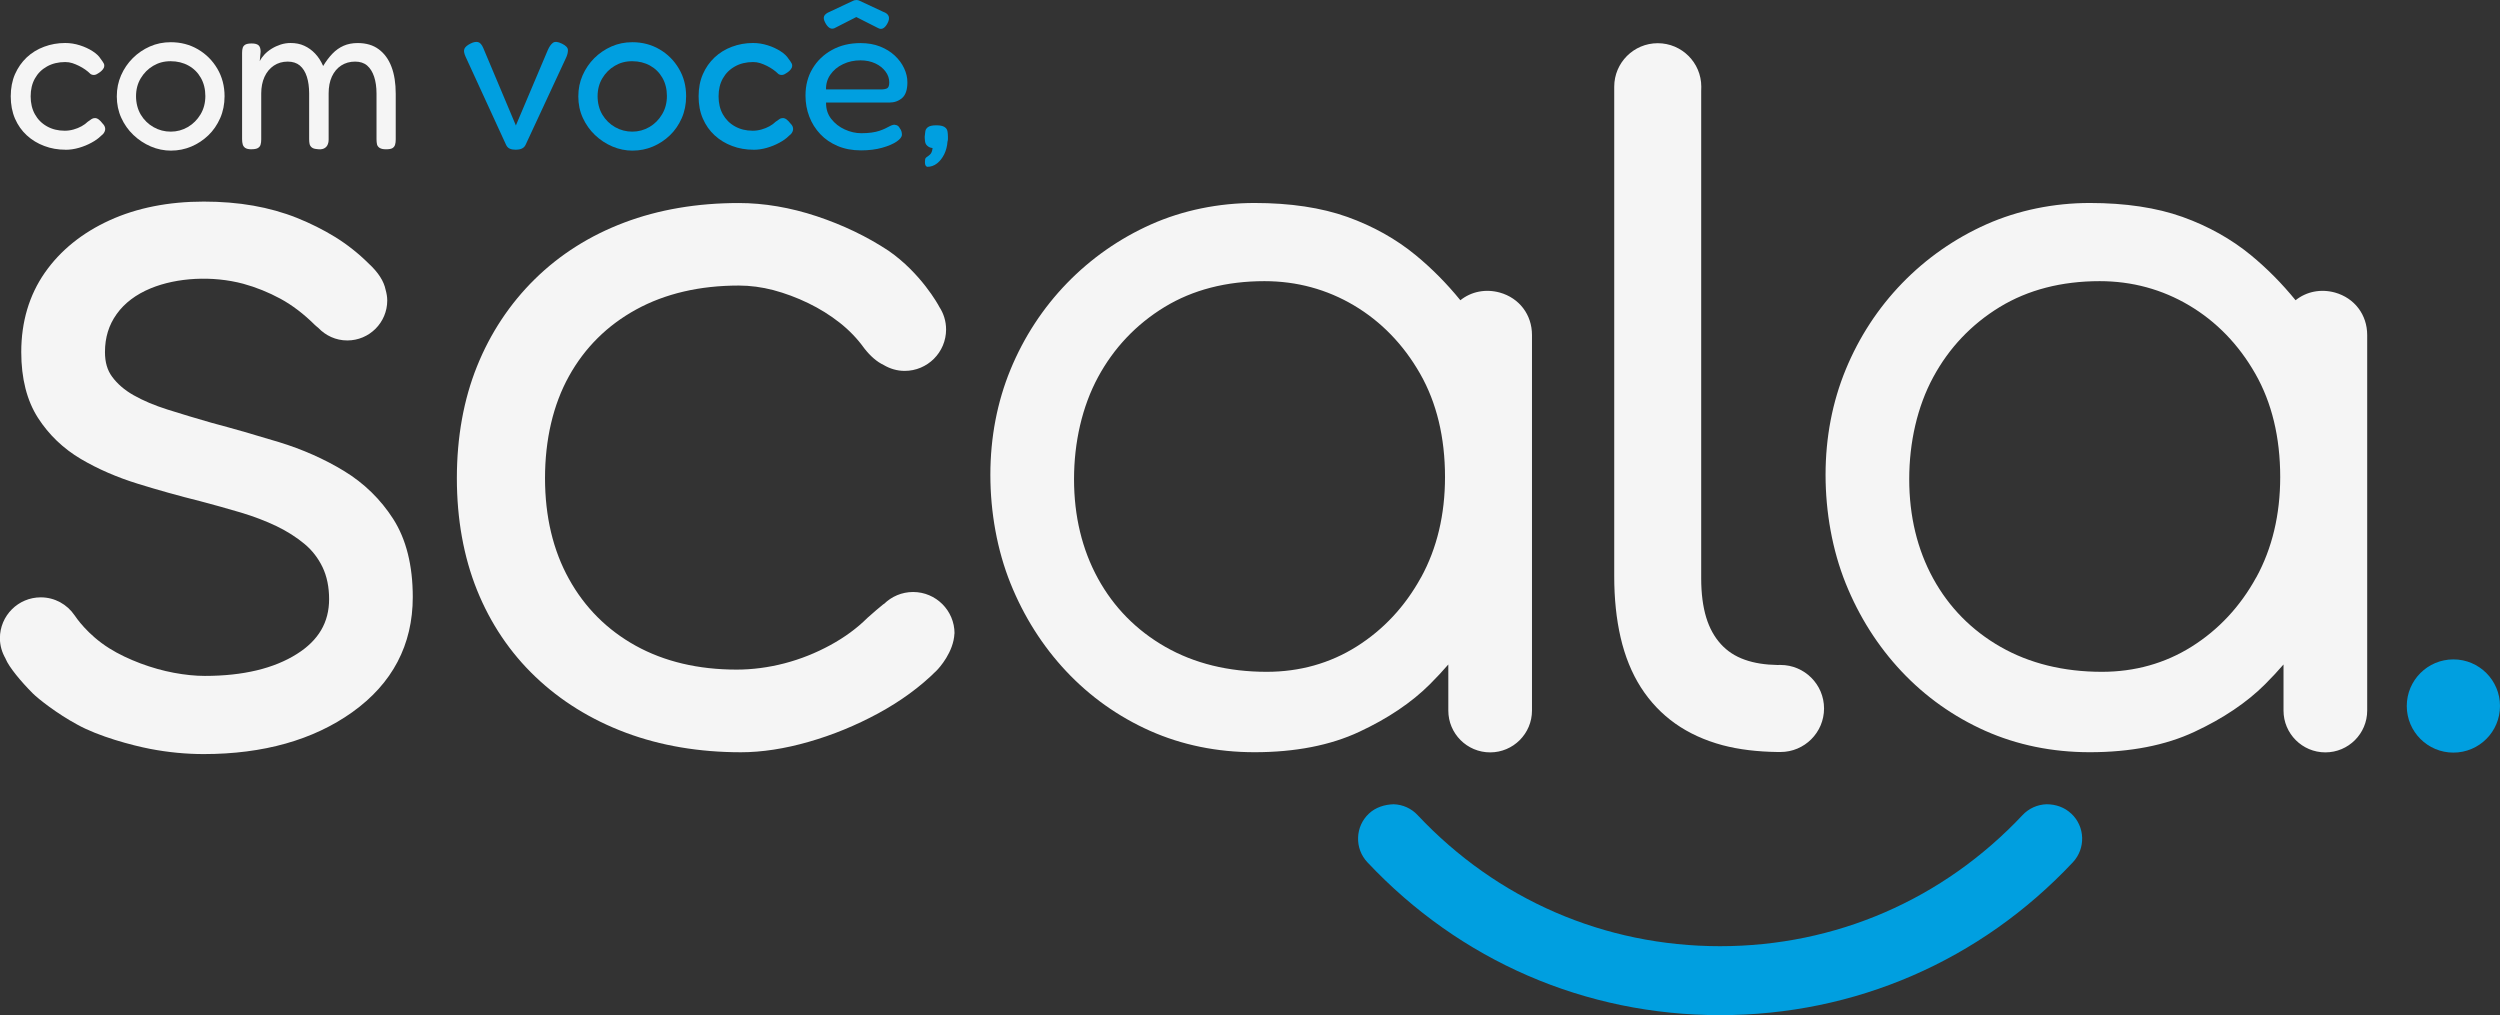
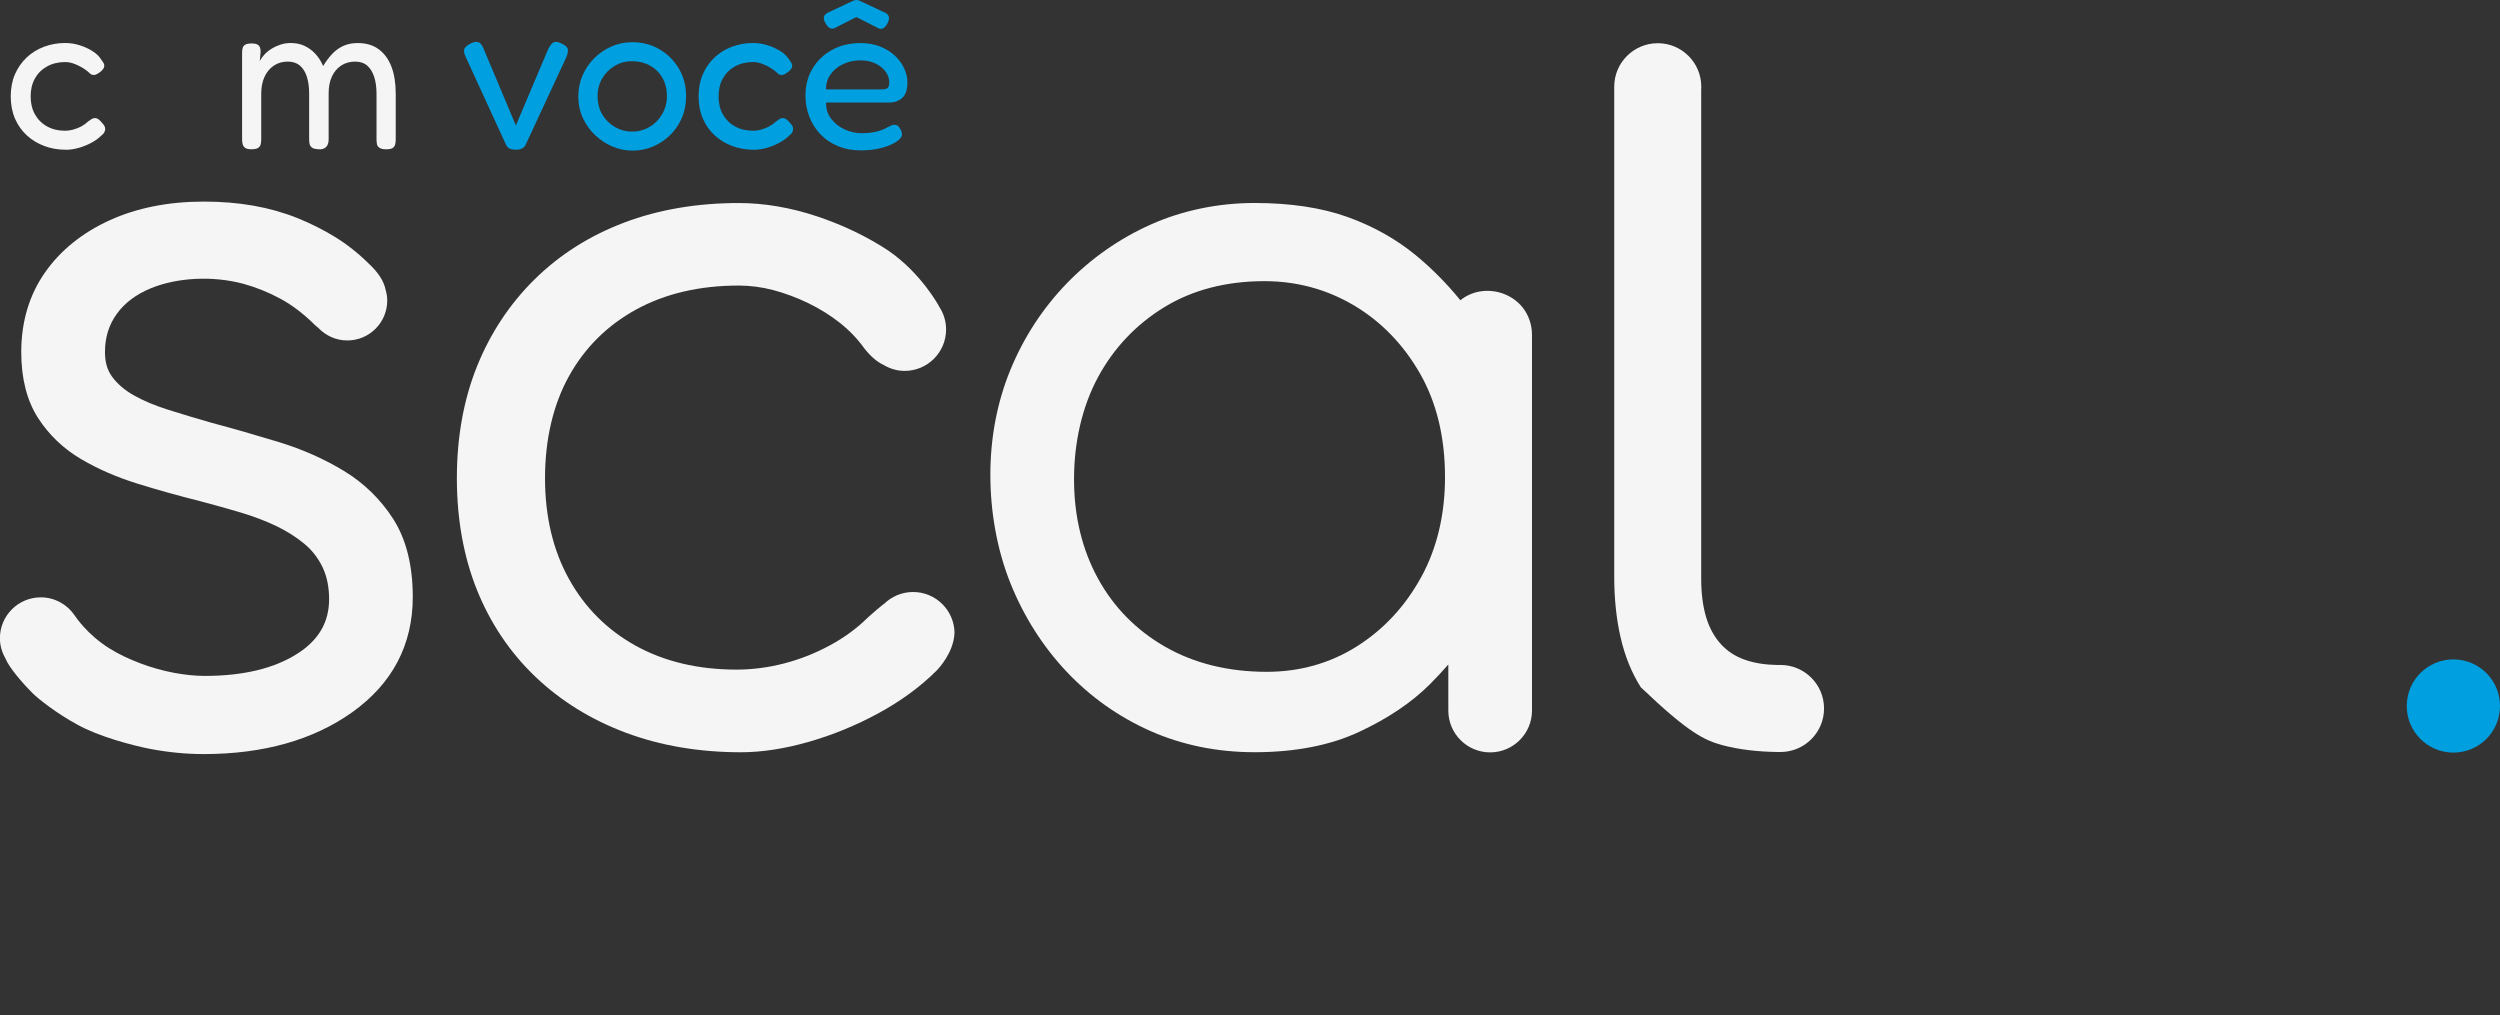
<svg xmlns="http://www.w3.org/2000/svg" fill="none" viewBox="0 0 165 67" height="67" width="165">
  <rect x="0" y="0" width="165" height="67" fill="#333333" stroke="none" />
  <g clip-path="url(#clip0_355_21)">
-     <path fill="#009FE0" d="M136.703 53.7C136.261 53.282 135.685 53.081 135.073 53.081C134.465 53.101 133.899 53.356 133.486 53.798C128.239 59.376 121.15 62.449 113.524 62.449C105.899 62.449 98.809 59.376 93.566 53.801C93.152 53.356 92.59 53.101 91.981 53.081C91.382 53.098 90.79 53.282 90.348 53.698C89.906 54.114 89.651 54.676 89.634 55.284C89.614 55.893 89.835 56.472 90.251 56.914C96.364 63.416 104.63 67 113.527 67C122.425 67 130.693 63.419 136.807 56.914C137.665 55.999 137.622 54.556 136.706 53.7H136.703Z" />
    <path fill="#009FE0" d="M34.045 9.882C33.882 9.882 33.747 9.859 33.641 9.81C33.534 9.762 33.454 9.676 33.397 9.552L30.727 3.739C30.621 3.506 30.598 3.334 30.656 3.211C30.713 3.09 30.848 2.978 31.06 2.872C31.253 2.775 31.416 2.746 31.551 2.778C31.686 2.812 31.801 2.944 31.898 3.174L34.048 8.281L36.155 3.303C36.252 3.082 36.364 2.921 36.493 2.826C36.623 2.729 36.824 2.749 37.093 2.884C37.352 3.01 37.484 3.151 37.484 3.311C37.484 3.472 37.441 3.641 37.355 3.822L34.7 9.535C34.651 9.65 34.576 9.736 34.467 9.793C34.361 9.851 34.223 9.879 34.048 9.879L34.045 9.882Z" />
    <path fill="#009FE0" d="M41.763 9.942C41.292 9.942 40.842 9.851 40.414 9.667C39.986 9.486 39.605 9.231 39.266 8.909C38.93 8.588 38.663 8.209 38.465 7.779C38.267 7.348 38.169 6.875 38.169 6.364C38.169 5.854 38.264 5.4 38.451 4.973C38.64 4.545 38.896 4.166 39.223 3.839C39.55 3.512 39.929 3.257 40.356 3.067C40.784 2.878 41.243 2.786 41.734 2.786C42.397 2.786 42.997 2.944 43.531 3.257C44.065 3.57 44.492 3.994 44.808 4.534C45.127 5.07 45.284 5.678 45.284 6.35C45.284 6.878 45.187 7.363 44.995 7.799C44.802 8.235 44.544 8.614 44.214 8.93C43.887 9.245 43.511 9.495 43.089 9.673C42.667 9.851 42.225 9.94 41.76 9.94L41.763 9.942ZM41.734 8.688C42.136 8.688 42.515 8.585 42.859 8.384C43.206 8.183 43.485 7.902 43.697 7.546C43.91 7.191 44.016 6.786 44.016 6.336C44.016 5.885 43.915 5.483 43.72 5.139C43.522 4.792 43.249 4.522 42.905 4.33C42.558 4.138 42.165 4.04 41.723 4.04C41.281 4.04 40.916 4.143 40.575 4.344C40.233 4.545 39.958 4.821 39.751 5.168C39.544 5.515 39.441 5.908 39.441 6.35C39.441 6.792 39.547 7.219 39.757 7.569C39.969 7.919 40.25 8.195 40.6 8.393C40.951 8.591 41.329 8.688 41.734 8.688Z" />
    <path fill="#009FE0" d="M49.73 9.882C49.231 9.882 48.76 9.802 48.324 9.635C47.885 9.472 47.5 9.239 47.17 8.935C46.837 8.631 46.579 8.264 46.39 7.831C46.2 7.397 46.108 6.907 46.108 6.359C46.108 5.81 46.203 5.323 46.39 4.895C46.576 4.468 46.834 4.1 47.162 3.79C47.489 3.483 47.871 3.248 48.31 3.085C48.746 2.921 49.211 2.838 49.702 2.838C50.029 2.838 50.35 2.889 50.669 2.99C50.988 3.09 51.269 3.222 51.513 3.38C51.76 3.538 51.935 3.704 52.041 3.877C52.139 4.003 52.207 4.106 52.25 4.186C52.294 4.267 52.296 4.361 52.259 4.468C52.222 4.545 52.167 4.614 52.101 4.677C52.032 4.74 51.966 4.789 51.897 4.829C51.717 4.964 51.541 4.984 51.378 4.887C51.272 4.78 51.154 4.683 51.025 4.591C50.896 4.502 50.758 4.419 50.614 4.347C50.468 4.275 50.322 4.215 50.172 4.166C50.023 4.118 49.868 4.095 49.705 4.095C49.254 4.095 48.852 4.192 48.508 4.384C48.16 4.577 47.894 4.844 47.707 5.179C47.518 5.515 47.426 5.911 47.426 6.361C47.426 6.812 47.52 7.208 47.707 7.544C47.897 7.879 48.158 8.146 48.502 8.338C48.844 8.531 49.237 8.628 49.676 8.628C49.868 8.628 50.06 8.602 50.253 8.548C50.445 8.493 50.623 8.425 50.787 8.333C50.95 8.241 51.085 8.143 51.191 8.037C51.289 7.971 51.369 7.914 51.438 7.865C51.504 7.816 51.582 7.793 51.668 7.793C51.754 7.793 51.84 7.825 51.92 7.888C52.001 7.951 52.09 8.046 52.187 8.169C52.273 8.255 52.325 8.347 52.339 8.445C52.354 8.542 52.339 8.634 52.288 8.726C52.239 8.818 52.164 8.901 52.055 8.978C51.903 9.133 51.697 9.28 51.444 9.417C51.188 9.558 50.913 9.67 50.614 9.756C50.316 9.842 50.023 9.885 49.733 9.885L49.73 9.882Z" />
    <path fill="#009FE0" d="M56.828 9.925C56.251 9.925 55.738 9.828 55.284 9.635C54.831 9.443 54.449 9.182 54.136 8.849C53.823 8.516 53.582 8.135 53.416 7.701C53.246 7.268 53.163 6.803 53.163 6.304C53.163 5.638 53.315 5.047 53.625 4.531C53.932 4.011 54.363 3.598 54.911 3.297C55.459 2.993 56.085 2.844 56.788 2.844C57.27 2.844 57.698 2.918 58.08 3.067C58.458 3.217 58.783 3.415 59.053 3.667C59.322 3.92 59.529 4.195 59.672 4.505C59.816 4.812 59.888 5.122 59.888 5.429C59.888 5.92 59.773 6.267 59.541 6.468C59.311 6.668 59.027 6.769 58.691 6.769H54.521C54.512 7.182 54.624 7.541 54.859 7.845C55.095 8.146 55.393 8.381 55.755 8.545C56.114 8.709 56.478 8.792 56.843 8.792C57.101 8.792 57.331 8.777 57.529 8.749C57.727 8.72 57.896 8.683 58.042 8.634C58.186 8.585 58.309 8.536 58.41 8.488C58.51 8.439 58.605 8.39 58.691 8.344C58.777 8.295 58.857 8.264 58.935 8.244C59.012 8.224 59.093 8.232 59.182 8.264C59.268 8.298 59.337 8.364 59.383 8.459C59.44 8.536 59.48 8.608 59.497 8.674C59.517 8.74 59.526 8.815 59.526 8.889C59.526 9.033 59.411 9.185 59.179 9.343C58.946 9.501 58.628 9.638 58.217 9.753C57.807 9.868 57.345 9.925 56.825 9.925H56.828ZM56.513 0C56.561 0 56.602 0.006 56.636 0.014C56.67 0.026 56.705 0.037 56.745 0.057L58.289 0.778C58.481 0.846 58.602 0.941 58.651 1.067C58.7 1.194 58.674 1.349 58.579 1.529C58.493 1.693 58.398 1.805 58.298 1.862C58.197 1.92 58.088 1.92 57.973 1.862L56.515 1.125L55.072 1.862C54.957 1.911 54.848 1.902 54.747 1.839C54.647 1.776 54.552 1.664 54.466 1.501C54.368 1.32 54.346 1.171 54.394 1.062C54.443 0.953 54.564 0.858 54.756 0.78L56.286 0.06C56.323 0.04 56.36 0.029 56.395 0.017C56.429 0.009 56.469 0.003 56.518 0.003L56.513 0ZM54.521 5.902H58.143C58.315 5.902 58.45 5.879 58.544 5.831C58.642 5.782 58.691 5.653 58.691 5.44C58.691 5.182 58.611 4.941 58.444 4.72C58.281 4.499 58.057 4.321 57.773 4.186C57.488 4.052 57.158 3.983 56.785 3.983C56.372 3.983 55.99 4.066 55.637 4.235C55.284 4.404 55.009 4.631 54.808 4.921C54.607 5.208 54.509 5.535 54.518 5.902H54.521Z" />
-     <path fill="#009FE0" d="M61.203 11.01C61.154 10.998 61.116 10.973 61.088 10.924C61.059 10.875 61.045 10.8 61.045 10.691C61.045 10.548 61.065 10.453 61.111 10.41C61.157 10.367 61.179 10.347 61.188 10.347C61.2 10.347 61.257 10.304 61.36 10.218C61.467 10.132 61.53 9.983 61.55 9.77C61.464 9.759 61.392 9.742 61.334 9.713C61.277 9.684 61.223 9.647 61.177 9.598C61.108 9.532 61.068 9.443 61.053 9.331C61.039 9.219 61.03 9.116 61.03 9.021C61.042 8.895 61.053 8.775 61.073 8.66C61.093 8.545 61.154 8.45 61.263 8.379C61.369 8.307 61.553 8.27 61.811 8.27C62.101 8.27 62.302 8.327 62.416 8.442C62.483 8.508 62.526 8.597 62.54 8.7C62.554 8.806 62.563 8.915 62.563 9.033V9.191C62.563 9.239 62.551 9.294 62.534 9.351C62.514 9.65 62.442 9.925 62.319 10.181C62.193 10.433 62.035 10.637 61.843 10.786C61.65 10.935 61.438 11.01 61.208 11.01H61.203Z" />
    <path fill="#009FE0" d="M161.923 49.672C163.623 49.672 165 48.295 165 46.596C165 44.897 163.623 43.52 161.923 43.52C160.224 43.52 158.847 44.897 158.847 46.596C158.847 48.295 160.224 49.672 161.923 49.672Z" />
    <path fill="#F5F5F5" d="M4.331 9.882C3.832 9.882 3.361 9.802 2.925 9.635C2.488 9.472 2.101 9.239 1.771 8.935C1.438 8.631 1.18 8.264 0.99 7.831C0.804 7.397 0.709 6.907 0.709 6.359C0.709 5.81 0.804 5.323 0.99 4.895C1.18 4.468 1.435 4.1 1.762 3.79C2.09 3.483 2.471 3.248 2.91 3.085C3.347 2.921 3.812 2.838 4.302 2.838C4.63 2.838 4.954 2.889 5.27 2.99C5.585 3.09 5.869 3.222 6.113 3.38C6.357 3.538 6.535 3.704 6.639 3.877C6.736 4.003 6.805 4.106 6.848 4.186C6.891 4.267 6.894 4.361 6.857 4.468C6.819 4.545 6.768 4.614 6.699 4.677C6.633 4.74 6.564 4.789 6.498 4.829C6.314 4.964 6.142 4.984 5.979 4.887C5.872 4.78 5.755 4.683 5.625 4.591C5.496 4.502 5.359 4.419 5.212 4.347C5.066 4.275 4.922 4.215 4.773 4.166C4.624 4.118 4.469 4.095 4.302 4.095C3.852 4.095 3.453 4.192 3.106 4.384C2.758 4.577 2.491 4.844 2.305 5.179C2.115 5.515 2.023 5.911 2.023 6.361C2.023 6.812 2.118 7.208 2.305 7.544C2.491 7.879 2.755 8.146 3.097 8.338C3.438 8.531 3.832 8.628 4.274 8.628C4.466 8.628 4.658 8.602 4.851 8.548C5.043 8.493 5.221 8.425 5.384 8.333C5.548 8.241 5.683 8.143 5.789 8.037C5.884 7.971 5.967 7.914 6.033 7.865C6.102 7.816 6.179 7.793 6.266 7.793C6.352 7.793 6.435 7.825 6.518 7.888C6.601 7.951 6.69 8.046 6.785 8.169C6.871 8.255 6.92 8.347 6.937 8.445C6.954 8.542 6.934 8.634 6.885 8.726C6.837 8.818 6.759 8.901 6.653 8.978C6.498 9.133 6.294 9.28 6.039 9.417C5.783 9.558 5.508 9.67 5.209 9.756C4.911 9.842 4.618 9.885 4.328 9.885L4.331 9.882Z" />
-     <path fill="#F5F5F5" d="M11.302 9.942C10.832 9.942 10.381 9.851 9.953 9.667C9.526 9.483 9.144 9.231 8.805 8.909C8.467 8.588 8.2 8.209 8.005 7.779C7.809 7.348 7.709 6.875 7.709 6.364C7.709 5.854 7.804 5.4 7.99 4.973C8.177 4.545 8.435 4.166 8.762 3.839C9.09 3.512 9.465 3.257 9.893 3.067C10.321 2.878 10.78 2.786 11.271 2.786C11.934 2.786 12.534 2.944 13.068 3.257C13.601 3.57 14.026 3.994 14.345 4.534C14.66 5.07 14.821 5.678 14.821 6.35C14.821 6.878 14.723 7.363 14.531 7.799C14.339 8.235 14.081 8.614 13.751 8.93C13.423 9.245 13.047 9.495 12.626 9.673C12.201 9.851 11.759 9.94 11.297 9.94L11.302 9.942ZM11.274 8.688C11.678 8.688 12.054 8.585 12.399 8.384C12.743 8.183 13.024 7.902 13.237 7.546C13.449 7.191 13.553 6.786 13.553 6.336C13.553 5.885 13.452 5.483 13.257 5.139C13.059 4.792 12.789 4.522 12.442 4.33C12.095 4.138 11.701 4.04 11.259 4.04C10.817 4.04 10.453 4.143 10.111 4.344C9.77 4.545 9.497 4.821 9.288 5.168C9.081 5.515 8.978 5.908 8.978 6.35C8.978 6.792 9.084 7.219 9.293 7.569C9.503 7.919 9.787 8.195 10.137 8.393C10.487 8.591 10.866 8.688 11.268 8.688H11.274Z" />
    <path fill="#F5F5F5" d="M16.598 9.853C16.417 9.853 16.282 9.825 16.193 9.767C16.107 9.71 16.05 9.633 16.021 9.535C15.992 9.437 15.978 9.323 15.978 9.188V3.478C15.978 3.351 15.992 3.242 16.021 3.151C16.05 3.062 16.11 2.99 16.199 2.941C16.291 2.892 16.429 2.869 16.612 2.869C16.825 2.869 16.974 2.91 17.066 2.99C17.155 3.073 17.201 3.214 17.201 3.417L17.143 4.037C17.212 3.894 17.313 3.75 17.448 3.604C17.582 3.46 17.743 3.328 17.93 3.214C18.116 3.099 18.317 3.007 18.53 2.938C18.742 2.872 18.957 2.838 19.178 2.838C19.517 2.838 19.818 2.898 20.079 3.019C20.343 3.139 20.582 3.308 20.794 3.532C21.006 3.753 21.184 4.026 21.328 4.356C21.52 4.037 21.724 3.767 21.942 3.541C22.157 3.317 22.404 3.142 22.677 3.021C22.95 2.901 23.262 2.841 23.607 2.841C24.166 2.841 24.629 2.978 24.999 3.254C25.369 3.529 25.65 3.911 25.837 4.407C26.026 4.901 26.118 5.495 26.118 6.189V9.205C26.118 9.34 26.104 9.455 26.075 9.552C26.046 9.65 25.989 9.721 25.903 9.776C25.817 9.828 25.676 9.853 25.484 9.853C25.291 9.853 25.16 9.825 25.065 9.767C24.97 9.71 24.91 9.633 24.884 9.535C24.861 9.437 24.85 9.323 24.85 9.188V6.172C24.85 5.747 24.795 5.377 24.692 5.062C24.585 4.746 24.433 4.499 24.23 4.324C24.029 4.152 23.762 4.066 23.438 4.066C23.09 4.066 22.786 4.152 22.519 4.324C22.255 4.496 22.051 4.74 21.905 5.053C21.761 5.366 21.69 5.739 21.69 6.172V9.216C21.69 9.36 21.661 9.486 21.604 9.592C21.546 9.698 21.457 9.773 21.342 9.816C21.227 9.859 21.084 9.868 20.909 9.839C20.765 9.828 20.653 9.793 20.576 9.73C20.498 9.667 20.453 9.589 20.432 9.498C20.412 9.406 20.404 9.303 20.404 9.188V6.172C20.404 5.747 20.352 5.377 20.252 5.062C20.151 4.746 19.996 4.499 19.79 4.324C19.583 4.152 19.316 4.066 18.989 4.066C18.642 4.066 18.337 4.155 18.07 4.333C17.806 4.511 17.602 4.757 17.456 5.076C17.313 5.392 17.241 5.759 17.241 6.172V9.202C17.241 9.337 17.227 9.452 17.198 9.549C17.169 9.647 17.109 9.719 17.017 9.773C16.928 9.825 16.785 9.851 16.592 9.851L16.598 9.853Z" />
    <path fill="#F5F5F5" d="M62.999 41.807C62.999 40.298 61.773 39.072 60.264 39.072C59.52 39.072 58.846 39.371 58.352 39.853C58.335 39.867 58.309 39.873 58.292 39.887C58.016 40.108 57.684 40.395 57.253 40.777C56.578 41.451 55.755 42.059 54.805 42.576C53.843 43.101 52.824 43.508 51.774 43.781C50.726 44.054 49.661 44.194 48.614 44.194C46.083 44.194 43.844 43.663 41.952 42.616C40.072 41.574 38.592 40.094 37.553 38.214C36.502 36.326 35.971 34.088 35.971 31.557C35.971 29.027 36.502 26.714 37.553 24.826C38.592 22.949 40.084 21.469 41.987 20.427C43.904 19.377 46.183 18.846 48.76 18.846C49.515 18.846 50.281 18.949 51.042 19.147C51.814 19.354 52.592 19.641 53.347 20.008C54.096 20.37 54.796 20.806 55.428 21.305C56.047 21.793 56.587 22.355 57.049 22.998C57.451 23.512 57.873 23.876 58.324 24.091C58.731 24.332 59.202 24.479 59.707 24.479C61.217 24.479 62.442 23.253 62.442 21.744C62.442 21.193 62.276 20.683 61.994 20.252C61.928 20.114 60.775 18.023 58.642 16.548C57.23 15.615 55.64 14.852 53.912 14.275C52.164 13.695 50.431 13.4 48.755 13.4C46.008 13.4 43.468 13.833 41.203 14.688C38.927 15.546 36.941 16.806 35.297 18.424C33.649 20.046 32.366 21.982 31.482 24.18C30.601 26.372 30.153 28.857 30.153 31.56C30.153 34.263 30.601 36.748 31.482 38.943C32.369 41.144 33.663 43.072 35.34 44.67C37.01 46.263 39.022 47.508 41.315 48.363C43.597 49.216 46.151 49.649 48.901 49.649C50.279 49.649 51.782 49.419 53.37 48.963C54.948 48.513 56.492 47.879 57.965 47.081C59.454 46.272 60.752 45.322 61.816 44.257C62 44.074 62.939 43.029 62.993 41.813L62.999 41.807Z" />
    <path fill="#F5F5F5" d="M25.96 34.263C25.125 32.958 24.026 31.884 22.694 31.078C21.411 30.298 19.97 29.658 18.409 29.179C16.893 28.717 15.407 28.289 13.954 27.902C12.941 27.612 11.977 27.322 11.061 27.032C10.192 26.757 9.434 26.436 8.805 26.077C8.22 25.744 7.746 25.337 7.399 24.863C7.083 24.436 6.928 23.908 6.928 23.239C6.928 22.275 7.181 21.454 7.698 20.731C8.217 20.002 8.978 19.429 9.953 19.027C11.681 18.315 14.026 18.186 16.055 18.728C16.896 18.958 17.723 19.291 18.512 19.718C19.293 20.143 20.056 20.726 20.777 21.443C20.851 21.517 20.926 21.569 21.003 21.635C21.486 22.146 22.163 22.47 22.921 22.47C24.379 22.47 25.558 21.288 25.558 19.833C25.558 19.589 25.515 19.357 25.452 19.133C25.337 18.556 24.97 17.98 24.327 17.388C23.655 16.72 22.909 16.132 22.111 15.638C21.331 15.159 20.484 14.737 19.594 14.379C18.699 14.023 17.729 13.75 16.713 13.572C15.697 13.394 14.597 13.305 13.449 13.305C11.119 13.305 9.029 13.721 7.235 14.539C5.419 15.368 3.981 16.533 2.959 17.997C1.926 19.48 1.403 21.242 1.403 23.236C1.403 24.978 1.774 26.439 2.508 27.581C3.226 28.697 4.182 29.612 5.347 30.298C6.461 30.955 7.729 31.506 9.112 31.933C10.456 32.349 11.831 32.734 13.185 33.07C14.101 33.313 15.002 33.563 15.892 33.827C16.747 34.083 17.542 34.387 18.254 34.728C18.948 35.064 19.571 35.46 20.102 35.904C20.599 36.318 20.998 36.831 21.288 37.434C21.575 38.034 21.721 38.742 21.721 39.543C21.721 41.075 21.026 42.26 19.597 43.161C18.079 44.122 16.035 44.61 13.521 44.61C12.895 44.61 12.207 44.541 11.475 44.404C10.751 44.269 10.008 44.059 9.27 43.784C8.536 43.505 7.838 43.181 7.212 42.788C5.763 41.879 5.011 40.739 4.916 40.602C4.431 39.893 3.616 39.425 2.692 39.425C1.202 39.425 -0.006 40.633 -0.006 42.123C-0.006 42.613 0.135 43.066 0.364 43.462C0.364 43.468 0.364 43.474 0.37 43.483C0.603 44.042 1.383 44.98 2.161 45.761C2.523 46.125 3.774 47.107 5.086 47.815C6.504 48.61 8.737 49.201 9.919 49.428C11.101 49.655 12.29 49.769 13.446 49.769C17.376 49.769 20.673 48.84 23.245 47.009C25.897 45.118 27.243 42.559 27.243 39.402C27.243 37.325 26.81 35.595 25.957 34.26L25.96 34.263Z" />
-     <path fill="#F5F5F5" d="M117.514 43.884C117.448 43.884 117.322 43.89 117.322 43.89C116.515 43.876 115.783 43.767 115.16 43.543C114.523 43.319 114.004 42.98 113.576 42.51C113.146 42.036 112.821 41.448 112.612 40.76C112.391 40.036 112.279 39.167 112.279 38.177V6.023C112.279 5.971 112.285 5.779 112.285 5.724C112.285 4.138 110.999 2.852 109.412 2.852C107.824 2.852 106.539 4.138 106.539 5.724V38.036C106.539 39.5 106.679 40.854 106.958 42.065C107.245 43.313 107.695 44.421 108.295 45.362C108.904 46.315 109.67 47.121 110.571 47.758C111.464 48.389 112.514 48.868 113.691 49.184C114.773 49.471 115.998 49.614 117.319 49.632H117.511C119.098 49.632 120.387 48.346 120.387 46.759C120.387 45.173 119.098 43.887 117.511 43.887L117.514 43.884Z" />
+     <path fill="#F5F5F5" d="M117.514 43.884C117.448 43.884 117.322 43.89 117.322 43.89C116.515 43.876 115.783 43.767 115.16 43.543C114.523 43.319 114.004 42.98 113.576 42.51C113.146 42.036 112.821 41.448 112.612 40.76C112.391 40.036 112.279 39.167 112.279 38.177V6.023C112.279 5.971 112.285 5.779 112.285 5.724C112.285 4.138 110.999 2.852 109.412 2.852C107.824 2.852 106.539 4.138 106.539 5.724V38.036C106.539 39.5 106.679 40.854 106.958 42.065C107.245 43.313 107.695 44.421 108.295 45.362C111.464 48.389 112.514 48.868 113.691 49.184C114.773 49.471 115.998 49.614 117.319 49.632H117.511C119.098 49.632 120.387 48.346 120.387 46.759C120.387 45.173 119.098 43.887 117.511 43.887L117.514 43.884Z" />
    <path fill="#F5F5F5" d="M101.111 46.874V22.111C101.111 20.771 100.276 19.67 98.984 19.308C98.04 19.05 97.096 19.245 96.384 19.816C95.483 18.708 94.495 17.713 93.442 16.846C92.142 15.776 90.621 14.924 88.919 14.315C87.214 13.707 85.156 13.397 82.8 13.397C80.443 13.397 78.076 13.873 75.972 14.809C73.879 15.744 72.011 17.05 70.421 18.688C68.831 20.33 67.577 22.249 66.695 24.387C65.811 26.536 65.364 28.875 65.364 31.339C65.364 33.804 65.811 36.309 66.693 38.504C67.574 40.691 68.811 42.645 70.375 44.309C71.942 45.976 73.799 47.296 75.9 48.234C78.004 49.17 80.326 49.646 82.8 49.646C85.472 49.646 87.797 49.196 89.711 48.3C91.602 47.419 93.169 46.363 94.369 45.164C94.82 44.714 95.224 44.277 95.589 43.856C95.589 43.856 95.589 46.863 95.589 46.874C95.589 46.877 95.589 46.88 95.589 46.886C95.589 46.891 95.589 46.894 95.589 46.897C95.589 48.421 96.826 49.657 98.35 49.657C99.874 49.657 101.111 48.421 101.111 46.897C101.111 46.894 101.111 46.891 101.111 46.886C101.111 46.886 101.111 46.883 101.111 46.88V46.874ZM93.787 38.108C92.736 40.025 91.304 41.56 89.533 42.673C87.774 43.781 85.776 44.34 83.6 44.34C81.078 44.34 78.828 43.787 76.913 42.694C75.004 41.603 73.509 40.082 72.467 38.183C71.417 36.266 70.886 34.062 70.886 31.629C70.886 29.196 71.42 26.834 72.47 24.892C73.515 22.958 74.993 21.403 76.859 20.264C78.721 19.13 80.94 18.556 83.454 18.556C85.587 18.556 87.576 19.096 89.367 20.16C91.163 21.228 92.627 22.74 93.721 24.654C94.817 26.568 95.371 28.866 95.371 31.486C95.371 33.965 94.84 36.194 93.789 38.111L93.787 38.108Z" />
-     <path fill="#F5F5F5" d="M156.235 46.874V22.111C156.235 20.771 155.399 19.67 154.108 19.308C153.164 19.05 152.219 19.245 151.508 19.816C150.606 18.708 149.619 17.713 148.566 16.846C147.265 15.776 145.744 14.924 144.042 14.315C142.337 13.707 140.28 13.397 137.923 13.397C135.567 13.397 133.199 13.873 131.095 14.809C129.003 15.744 127.134 17.05 125.544 18.688C123.954 20.33 122.7 22.249 121.819 24.387C120.935 26.536 120.487 28.875 120.487 31.339C120.487 33.804 120.935 36.309 121.816 38.504C122.697 40.691 123.934 42.645 125.499 44.309C127.066 45.976 128.923 47.296 131.024 48.234C133.127 49.17 135.449 49.646 137.923 49.646C140.595 49.646 142.92 49.196 144.834 48.3C146.726 47.419 148.293 46.363 149.493 45.164C149.943 44.714 150.348 44.277 150.712 43.856C150.712 43.856 150.712 46.863 150.712 46.874C150.712 46.877 150.712 46.88 150.712 46.886C150.712 46.891 150.712 46.894 150.712 46.897C150.712 48.421 151.949 49.657 153.474 49.657C154.998 49.657 156.235 48.421 156.235 46.897C156.235 46.894 156.235 46.891 156.235 46.886C156.235 46.886 156.235 46.883 156.235 46.88V46.874ZM148.91 38.108C147.86 40.025 146.427 41.56 144.657 42.673C142.897 43.781 140.9 44.34 138.724 44.34C136.201 44.34 133.951 43.787 132.037 42.694C130.128 41.603 128.633 40.082 127.591 38.183C126.54 36.266 126.009 34.062 126.009 31.629C126.009 29.196 126.543 26.834 127.594 24.892C128.638 22.958 130.117 21.403 131.982 20.264C133.845 19.13 136.063 18.556 138.578 18.556C140.71 18.556 142.699 19.096 144.49 20.16C146.287 21.228 147.751 22.74 148.844 24.654C149.94 26.568 150.494 28.866 150.494 31.486C150.494 33.965 149.963 36.194 148.913 38.111L148.91 38.108Z" />
  </g>
  <defs>
    <clipPath id="clip0_355_21">
      <rect fill="white" height="67" width="165" />
    </clipPath>
  </defs>
</svg>